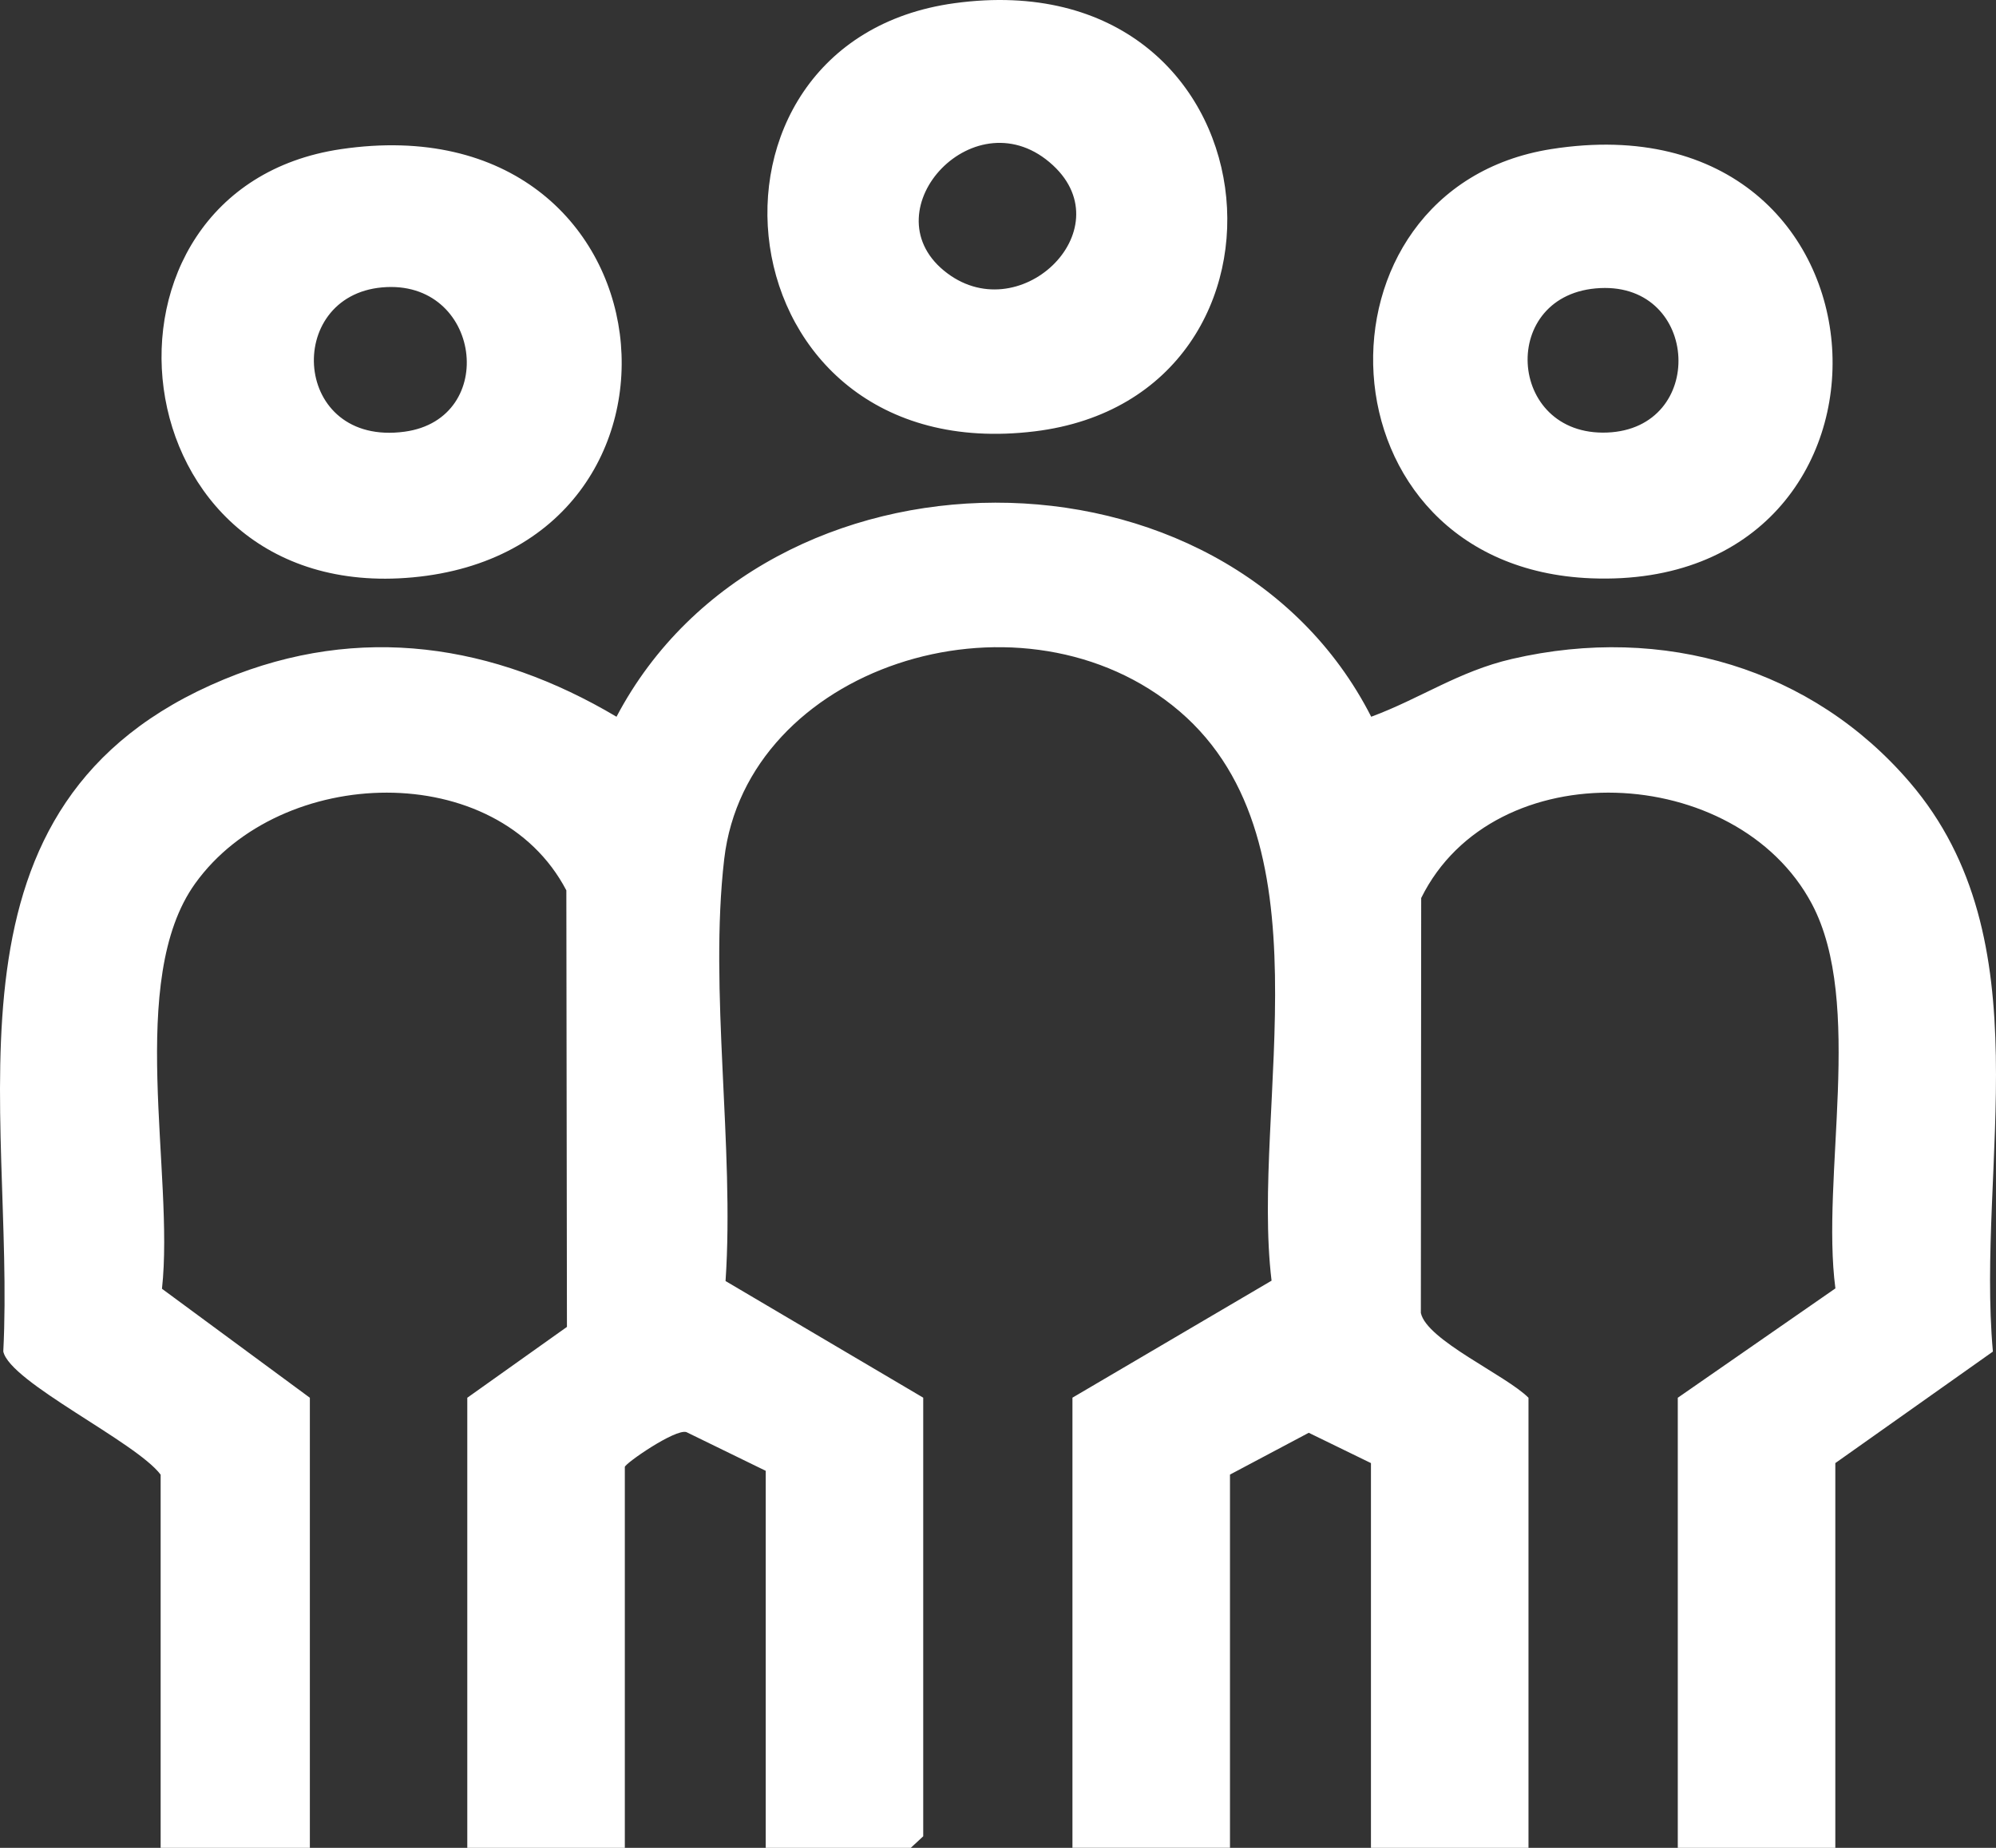
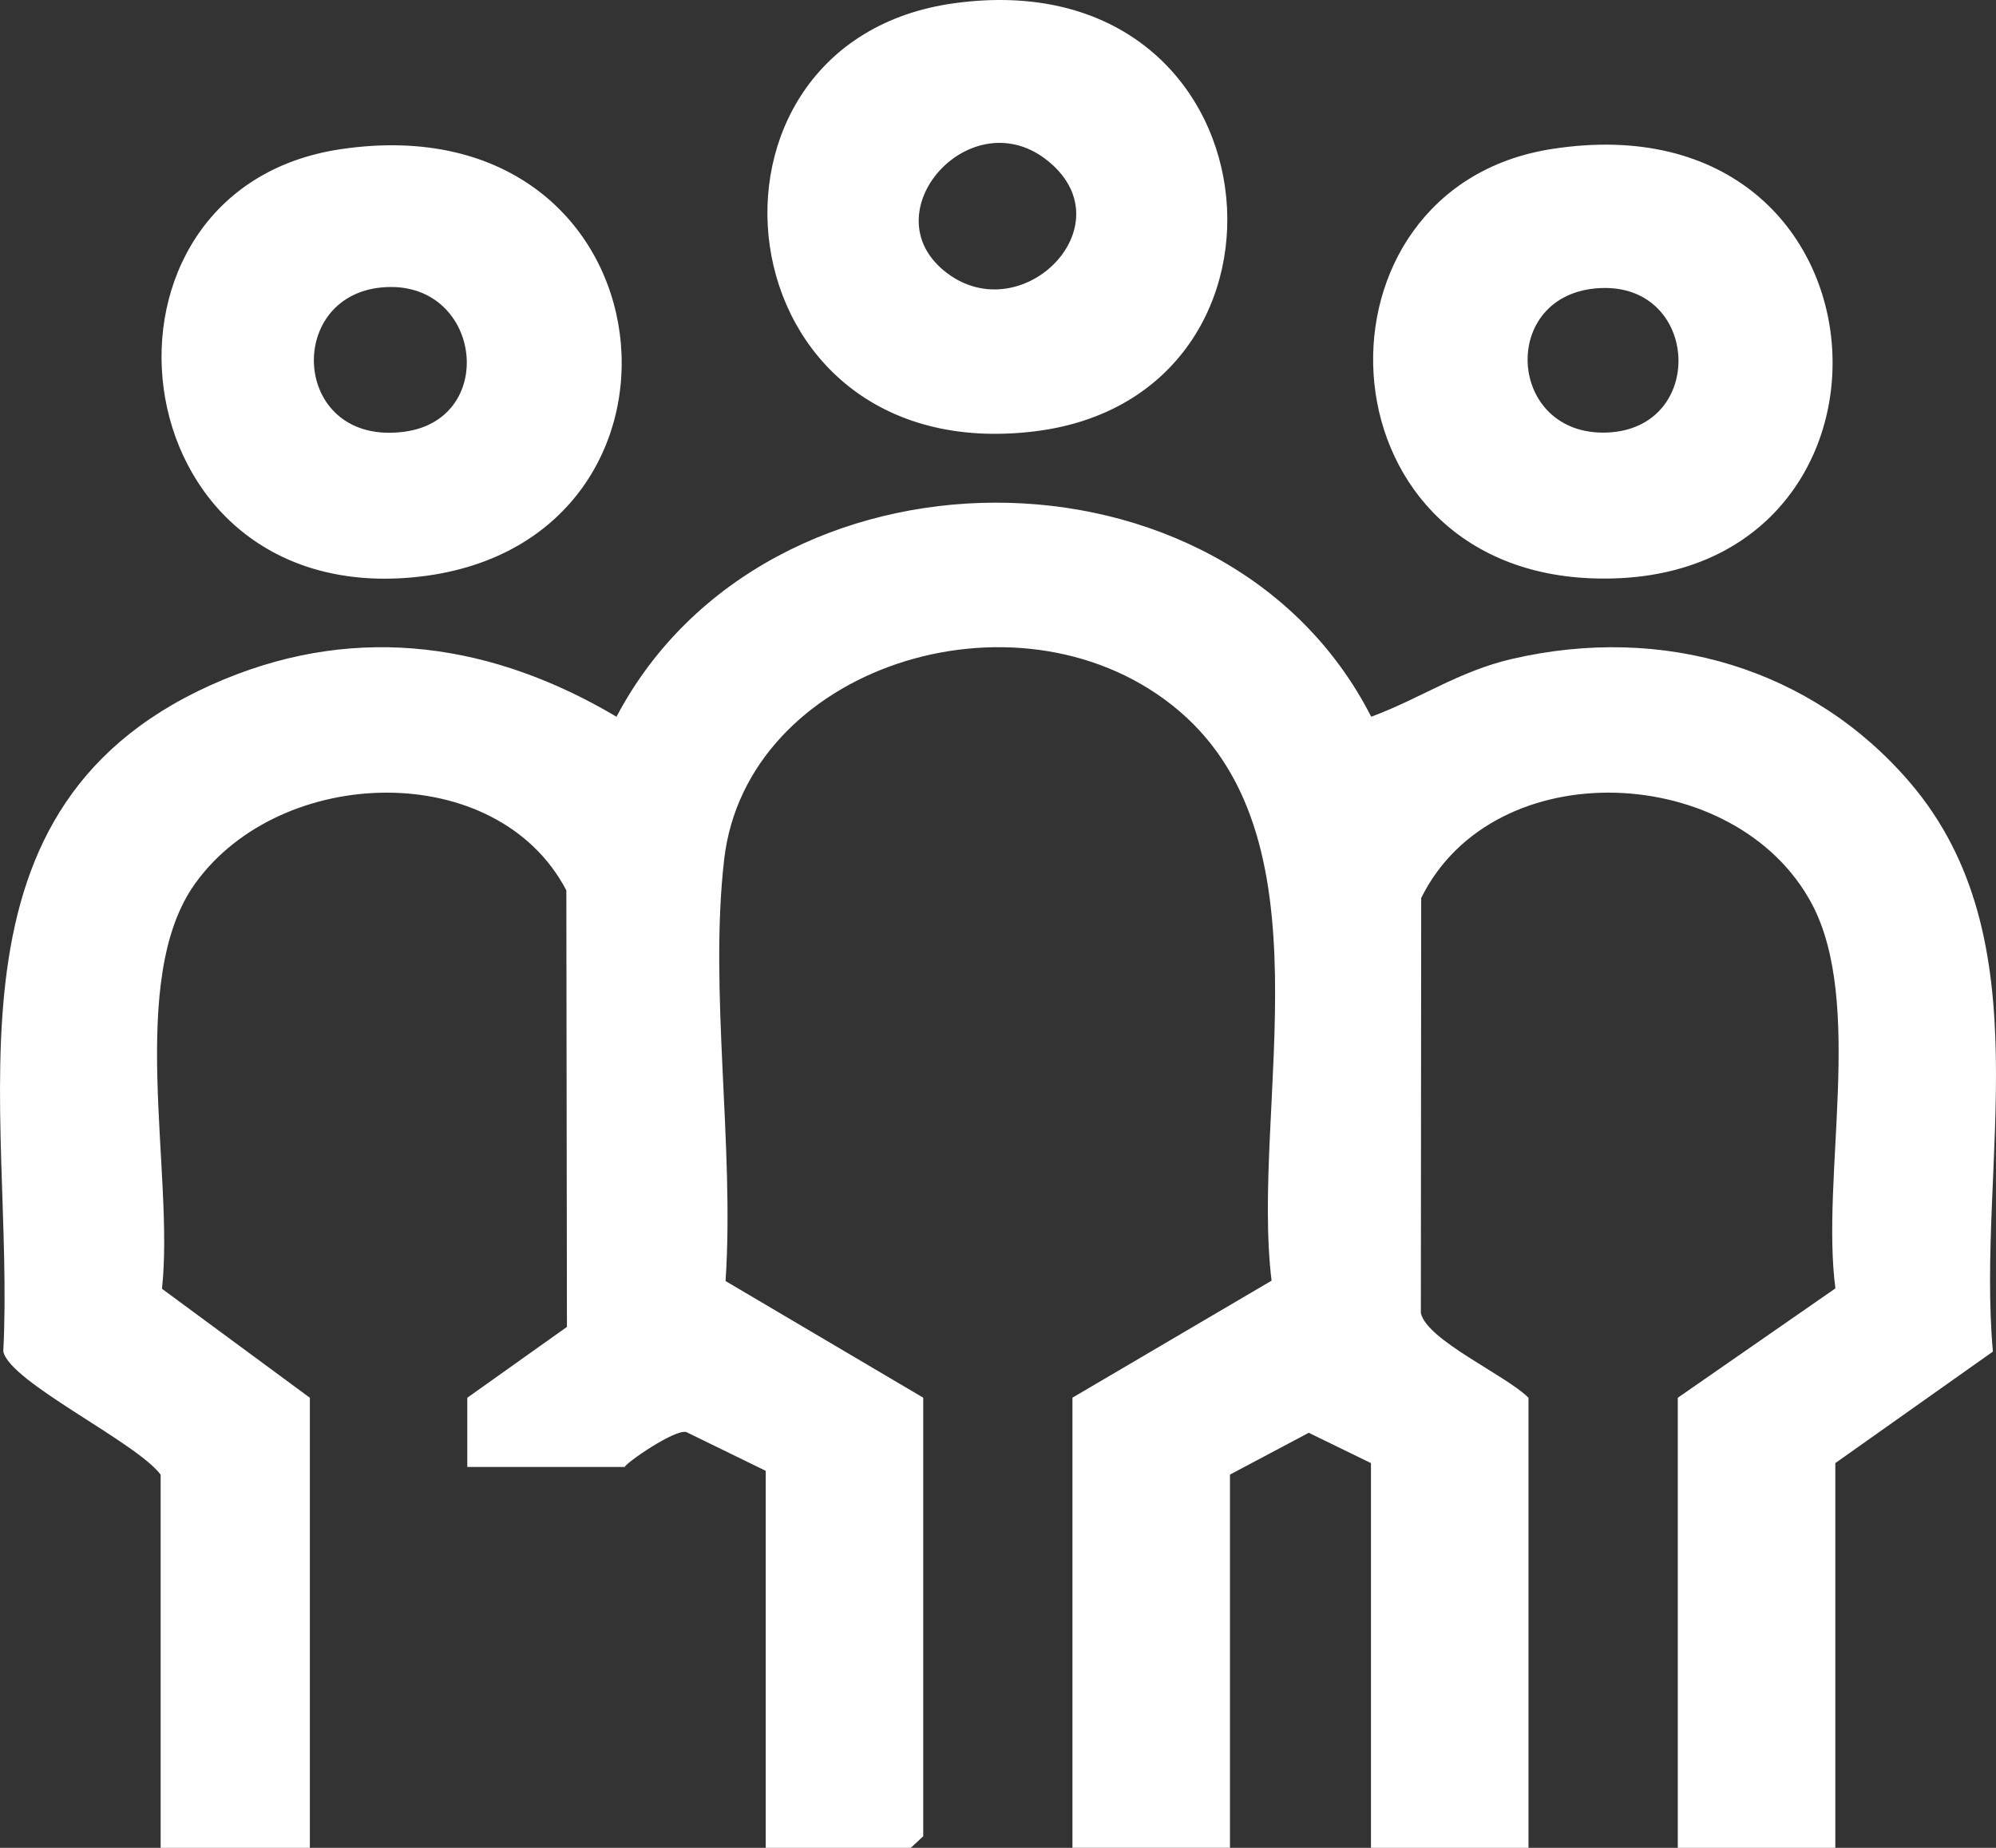
<svg xmlns="http://www.w3.org/2000/svg" width="54" height="50" viewBox="0 0 54 50" fill="none">
  <rect x="0" y="0" width="54" height="50" fill="#333333" stroke="none" />
-   <path d="M4.346 39.902C3.682 39.015 0.264 37.401 0.089 36.568C0.424 30.001 -1.975 21.714 6.06 18.383C9.746 16.855 13.367 17.429 16.679 19.394C20.731 11.7 33.145 11.641 37.097 19.394C38.429 18.901 39.457 18.166 40.904 17.83C45.022 16.876 49.038 18.101 51.666 21.167C55.332 25.443 53.462 31.496 53.916 36.572L49.653 39.589V50H45.391V37.821L49.655 34.862C49.259 31.855 50.44 27.134 49.018 24.457C46.986 20.634 40.418 20.315 38.449 24.299L38.44 35.526C38.595 36.263 40.742 37.209 41.352 37.821V50H37.09V39.589L35.407 38.769L33.276 39.9V49.998H29.014V37.819L34.401 34.653C33.825 29.897 36.12 22.561 31.708 19.079C27.455 15.721 20.198 18.06 19.593 23.244C19.179 26.796 19.874 31.039 19.629 34.663L24.977 37.819V49.687L24.64 50H20.716V39.798L18.569 38.75C18.265 38.658 16.904 39.602 16.904 39.694V50H12.642V37.821L15.338 35.904L15.322 24.092C13.448 20.511 7.593 20.684 5.28 23.906C3.41 26.51 4.724 31.774 4.382 34.872L8.383 37.821V50H4.346V39.902ZM27.99 11.672C35.783 10.724 34.66 -1.119 25.826 0.086C18.2 1.126 19.399 12.719 27.99 11.672ZM25.535 7.321C23.524 5.663 26.413 2.548 28.49 4.475C30.393 6.241 27.538 8.973 25.535 7.321ZM43.046 15.648C52.2 16.011 51.637 2.512 41.968 4.034C35.222 5.097 35.537 15.349 43.046 15.648ZM43.48 11.704C40.755 11.81 40.535 7.922 43.296 7.795C45.987 7.67 46.174 11.597 43.48 11.704ZM11.162 15.623C19.537 14.852 18.384 2.683 9.222 4.036C1.934 5.114 3.079 16.368 11.162 15.623ZM10.945 11.681C7.91 12.092 7.669 8.012 10.342 7.776C13.016 7.54 13.508 11.334 10.945 11.681Z" fill="white" />
+   <path d="M4.346 39.902C3.682 39.015 0.264 37.401 0.089 36.568C0.424 30.001 -1.975 21.714 6.06 18.383C9.746 16.855 13.367 17.429 16.679 19.394C20.731 11.7 33.145 11.641 37.097 19.394C38.429 18.901 39.457 18.166 40.904 17.83C45.022 16.876 49.038 18.101 51.666 21.167C55.332 25.443 53.462 31.496 53.916 36.572L49.653 39.589V50H45.391V37.821L49.655 34.862C49.259 31.855 50.44 27.134 49.018 24.457C46.986 20.634 40.418 20.315 38.449 24.299L38.44 35.526C38.595 36.263 40.742 37.209 41.352 37.821V50H37.09V39.589L35.407 38.769L33.276 39.9V49.998H29.014V37.819L34.401 34.653C33.825 29.897 36.12 22.561 31.708 19.079C27.455 15.721 20.198 18.06 19.593 23.244C19.179 26.796 19.874 31.039 19.629 34.663L24.977 37.819V49.687L24.64 50H20.716V39.798L18.569 38.75C18.265 38.658 16.904 39.602 16.904 39.694H12.642V37.821L15.338 35.904L15.322 24.092C13.448 20.511 7.593 20.684 5.28 23.906C3.41 26.51 4.724 31.774 4.382 34.872L8.383 37.821V50H4.346V39.902ZM27.99 11.672C35.783 10.724 34.66 -1.119 25.826 0.086C18.2 1.126 19.399 12.719 27.99 11.672ZM25.535 7.321C23.524 5.663 26.413 2.548 28.49 4.475C30.393 6.241 27.538 8.973 25.535 7.321ZM43.046 15.648C52.2 16.011 51.637 2.512 41.968 4.034C35.222 5.097 35.537 15.349 43.046 15.648ZM43.48 11.704C40.755 11.81 40.535 7.922 43.296 7.795C45.987 7.67 46.174 11.597 43.48 11.704ZM11.162 15.623C19.537 14.852 18.384 2.683 9.222 4.036C1.934 5.114 3.079 16.368 11.162 15.623ZM10.945 11.681C7.91 12.092 7.669 8.012 10.342 7.776C13.016 7.54 13.508 11.334 10.945 11.681Z" fill="white" />
</svg>